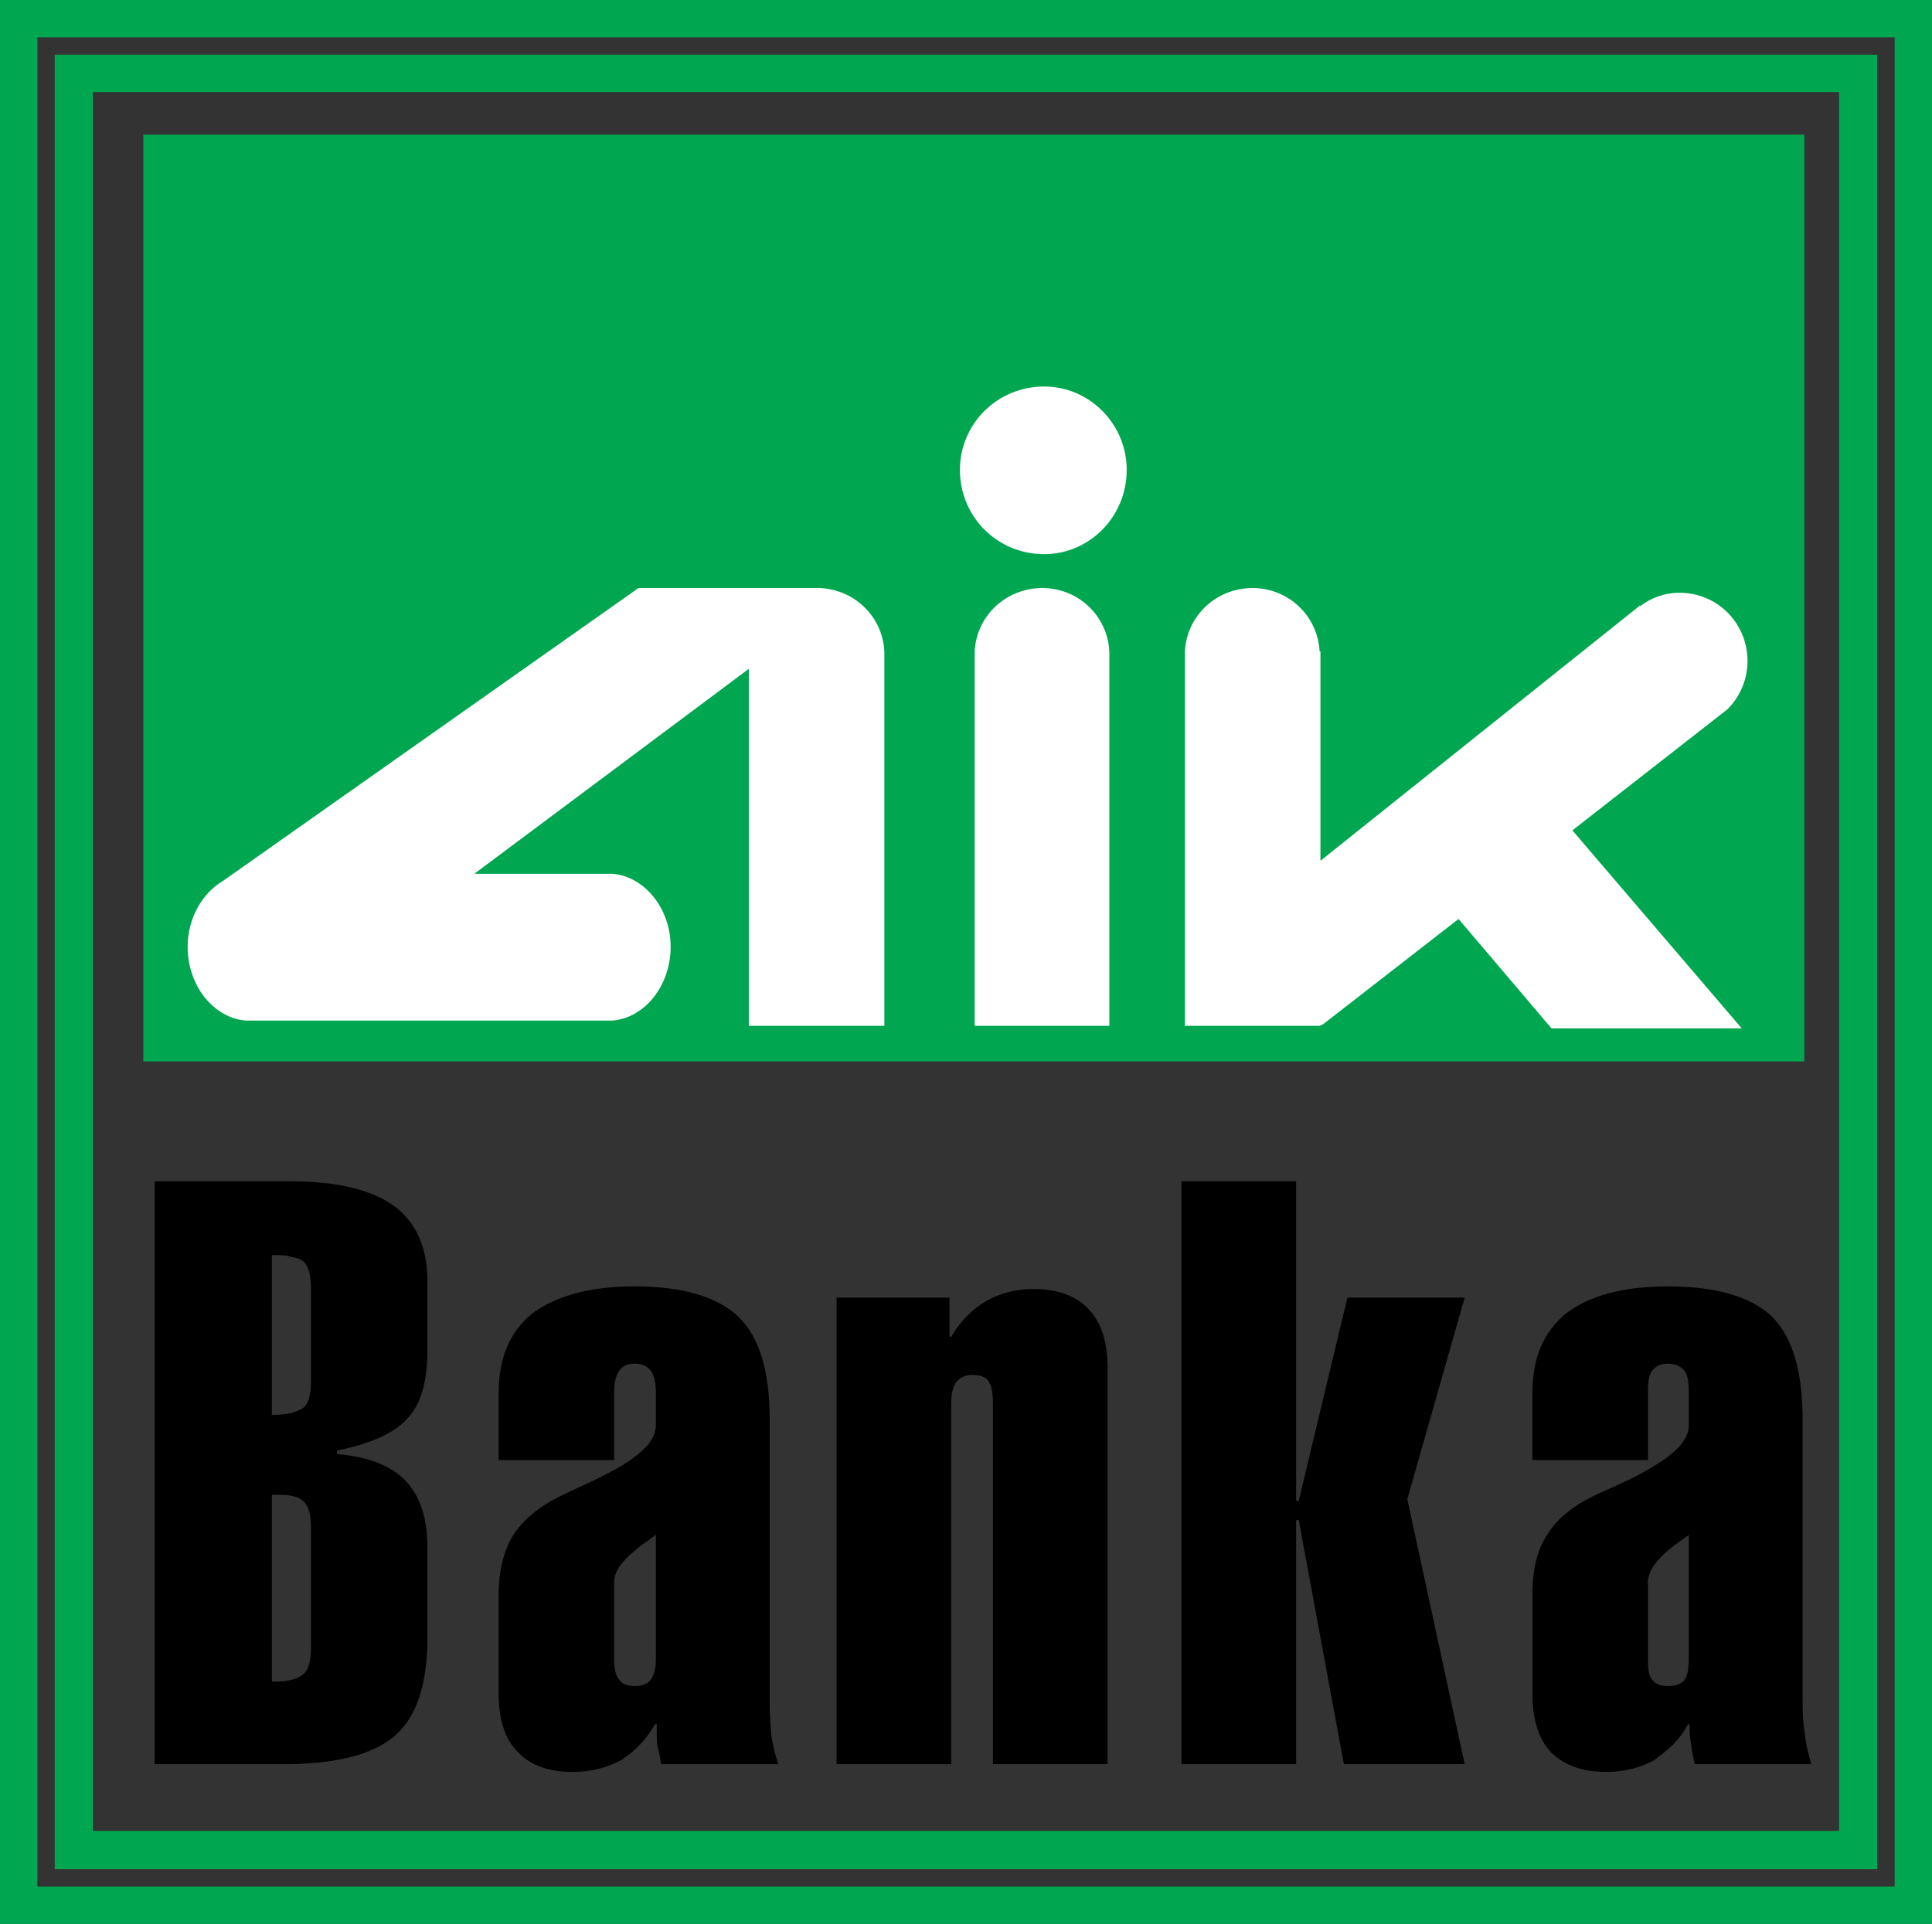
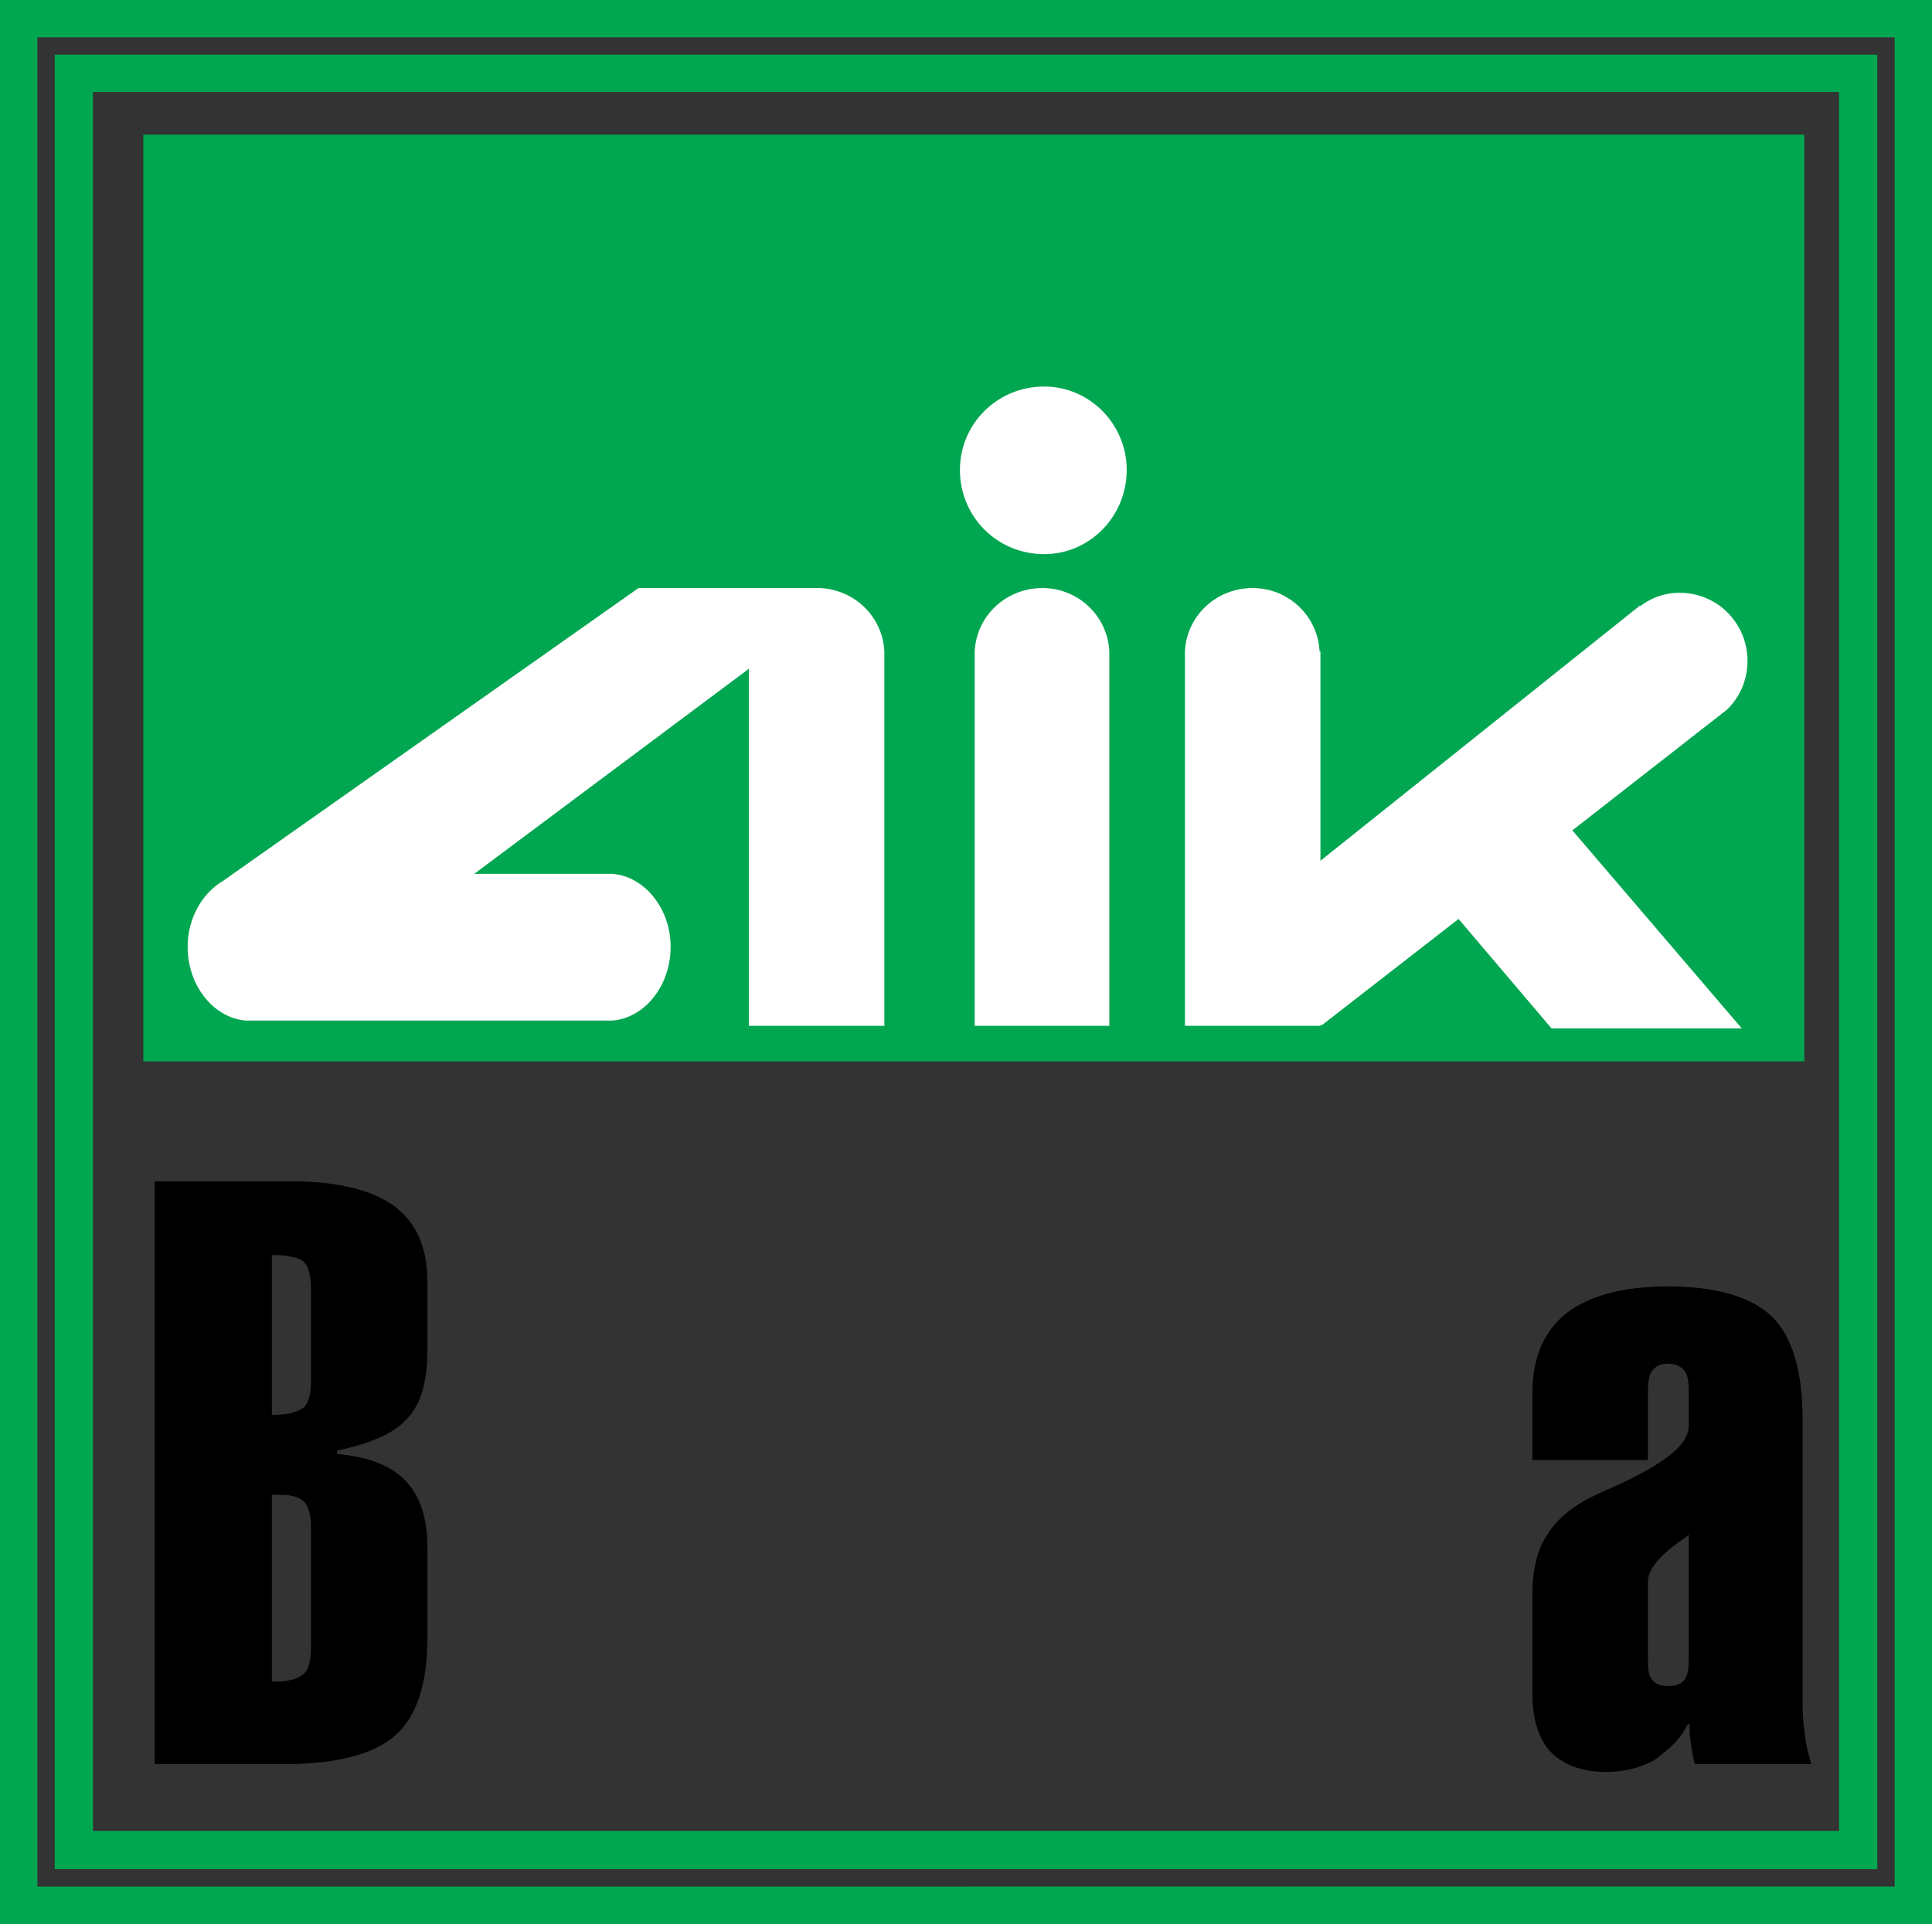
<svg xmlns="http://www.w3.org/2000/svg" version="1.1" id="Layer_1" width="160.127" height="159.48" viewBox="0 0 160.127 159.48" overflow="visible" enable-background="new 0 0 160.127 159.48" xml:space="preserve">
  <rect x="0" y="0" width="160.127" height="159.48" fill="#333333" stroke="none" />
  <g>
    <path fill-rule="evenodd" clip-rule="evenodd" fill="#00A650" d="M80.064,0h78.552h1.512v1.512v156.384v1.584h-1.512H80.064v-3.097   h76.968V3.096H80.064V0z M1.584,0h78.48v3.096H3.096v153.288h76.968v3.097H1.584H0v-1.584V1.512V0H1.584z" />
    <path fill-rule="evenodd" clip-rule="evenodd" fill="#00A650" d="M80.064,4.536h73.944h1.584V6.12v147.24v1.584h-1.584H80.064   v-3.168h72.36V7.632h-72.36V4.536z M6.12,4.536h73.944v3.096H7.704v144.144h72.36v3.168H6.12H4.536v-1.584V6.12V4.536H6.12z" />
    <rect x="11.88" y="11.16" fill-rule="evenodd" clip-rule="evenodd" fill="#00A650" width="137.664" height="76.824" />
    <path fill-rule="evenodd" clip-rule="evenodd" d="M25.776,136.656v-10.08c0-1.008-0.216-1.728-0.576-2.088   c-0.288-0.288-0.648-0.433-1.08-0.504v-6.841c0.432-0.144,0.792-0.287,1.008-0.432c0.432-0.359,0.648-1.08,0.648-2.231v-7.704   c0-1.08-0.216-1.801-0.576-2.16c-0.216-0.216-0.576-0.359-1.08-0.432v-6.264c3.816,0,6.696,0.719,8.496,2.016   c1.872,1.367,2.808,3.455,2.808,6.264v5.688c0,2.593-0.504,4.465-1.656,5.688c-1.08,1.224-3.024,2.088-5.832,2.664v0.288   c2.52,0.216,4.464,0.936,5.688,2.232c1.224,1.295,1.8,3.096,1.8,5.543v7.488c0,3.744-0.864,6.48-2.664,8.064   c-1.728,1.512-4.608,2.304-8.64,2.376v-6.984c0.432-0.071,0.792-0.288,1.08-0.504C25.56,138.384,25.776,137.664,25.776,136.656z    M24.12,123.984c-0.288-0.072-0.648-0.072-1.08-0.072h-0.504v15.479h0.504c0.432,0,0.792-0.071,1.08-0.144v6.984   c-0.216,0-0.432,0-0.648,0H12.816V97.921H24.12l0,0v6.264c-0.432-0.145-0.936-0.145-1.584-0.145v13.248   c0.648,0,1.152-0.072,1.584-0.145V123.984z" />
-     <path fill-rule="evenodd" clip-rule="evenodd" d="M54.36,137.521v-10.297c-0.144,0.145-0.36,0.217-0.576,0.433   c-0.432,0.288-0.864,0.576-1.152,0.864v-7.776c1.152-0.864,1.728-1.728,1.728-2.592v-2.736c0-0.792-0.144-1.44-0.432-1.8   c-0.288-0.359-0.72-0.576-1.296-0.576v-6.408c3.96,0,6.84,0.864,8.568,2.521c1.728,1.655,2.592,4.464,2.592,8.496v23.544   c0,1.008,0.072,1.872,0.144,2.736c0.144,0.791,0.288,1.512,0.576,2.304h-9.72c-0.072-0.505-0.144-0.937-0.288-1.44   c-0.072-0.432-0.072-0.863-0.072-1.296v-0.575h-0.144c-0.504,0.863-1.008,1.512-1.656,2.088v-5.256   c0.576,0,1.008-0.145,1.296-0.505C54.216,138.816,54.36,138.312,54.36,137.521z M52.632,128.521   c-1.152,0.936-1.728,1.8-1.728,2.592v6.408c0,0.863,0.144,1.439,0.432,1.728c0.216,0.36,0.648,0.505,1.296,0.505v5.256   c-0.36,0.359-0.72,0.575-1.08,0.863c-1.224,0.648-2.52,1.008-4.104,1.008c-2.016,0-3.528-0.576-4.536-1.656   c-1.08-1.08-1.584-2.735-1.584-4.823v-8.208c0-2.016,0.432-3.672,1.224-4.969c0.864-1.295,2.16-2.375,3.96-3.239   c0.576-0.288,1.368-0.647,2.448-1.152c1.512-0.72,2.736-1.368,3.672-2.088V128.521L52.632,128.521z M52.632,106.632   c-0.072,0-0.072,0-0.072,0c-3.672,0-6.48,0.793-8.424,2.232c-1.872,1.512-2.808,3.672-2.808,6.624v5.544h9.576v-5.616   c0-0.792,0.144-1.44,0.432-1.8c0.216-0.359,0.648-0.576,1.224-0.576c0,0,0,0,0.072,0V106.632z" />
-     <path fill-rule="evenodd" clip-rule="evenodd" d="M69.336,146.232v-38.664h9.36v3.239h0.144c0.792-1.367,1.8-2.303,2.88-2.951   c1.151-0.648,2.448-1.008,3.96-1.008c1.943,0,3.527,0.576,4.535,1.656c1.08,1.151,1.584,2.735,1.584,4.967v32.761h-9.504V116.28   c0-0.936-0.144-1.512-0.432-1.872c-0.216-0.288-0.648-0.433-1.296-0.433c-0.575,0-1.008,0.217-1.296,0.576   c-0.288,0.36-0.432,0.937-0.432,1.729v29.952H69.336z" />
-     <polygon fill-rule="evenodd" clip-rule="evenodd" points="97.92,146.232 97.92,97.921 107.424,97.921 107.424,124.416    107.64,124.416 111.672,107.568 121.392,107.568 116.64,124.272 121.392,146.232 111.383,146.232 107.64,126 107.424,126    107.424,146.232  " />
    <path fill-rule="evenodd" clip-rule="evenodd" d="M139.967,137.521v-10.297c-0.144,0.145-0.287,0.217-0.575,0.433   c-0.433,0.288-0.792,0.576-1.152,0.864v-7.776c1.152-0.864,1.728-1.728,1.728-2.592v-2.736c0-0.792-0.071-1.44-0.359-1.8   s-0.792-0.576-1.368-0.576v-6.408c4.032,0,6.912,0.864,8.64,2.521c1.656,1.655,2.521,4.464,2.521,8.496v23.544   c0,1.008,0.072,1.872,0.216,2.736c0.072,0.791,0.288,1.512,0.504,2.304h-9.647c-0.144-0.505-0.216-0.937-0.288-1.44   c-0.072-0.432-0.145-0.863-0.145-1.296v-0.575h-0.144c-0.433,0.863-1.008,1.512-1.656,2.088v-5.256h0.072   c0.576,0,1.008-0.145,1.296-0.505C139.896,138.816,139.967,138.312,139.967,137.521z M138.24,128.521   c-1.079,0.936-1.655,1.8-1.655,2.592v6.408c0,0.863,0.071,1.439,0.359,1.728c0.288,0.36,0.648,0.505,1.296,0.505v5.256   c-0.36,0.287-0.72,0.575-1.079,0.863c-1.152,0.648-2.521,1.008-4.033,1.008c-2.016,0-3.527-0.576-4.607-1.656   c-1.008-1.08-1.512-2.735-1.512-4.823v-8.208c0-2.016,0.359-3.672,1.224-4.969c0.792-1.295,2.088-2.375,3.888-3.239   c0.576-0.288,1.44-0.647,2.521-1.152c1.512-0.72,2.735-1.44,3.6-2.088V128.521L138.24,128.521z M138.24,106.632L138.24,106.632   c-3.743,0-6.552,0.793-8.424,2.232c-1.872,1.512-2.808,3.672-2.808,6.624v5.544h9.576v-5.616c0-0.792,0.071-1.44,0.359-1.8   s0.648-0.576,1.296-0.576l0,0V106.632z" />
    <path fill-rule="evenodd" clip-rule="evenodd" fill="#FFFFFF" d="M86.543,32.04c3.744,0,6.84,3.096,6.84,6.912   c0,3.888-3.096,6.984-6.84,6.984c-3.888,0-6.983-3.096-6.983-6.984C79.56,35.136,82.656,32.04,86.543,32.04z" />
    <path fill-rule="evenodd" clip-rule="evenodd" fill="#FFFFFF" d="M80.784,85.032h11.16V54l0,0   c-0.145-2.952-2.592-5.256-5.544-5.256c-3.024,0-5.472,2.304-5.616,5.256l0,0V85.032z" />
    <path fill-rule="evenodd" clip-rule="evenodd" fill="#FFFFFF" d="M98.208,85.032h9.864l0,0h0.36h1.008V84.96h0.145l11.304-8.784   l7.704,9.072h15.768l-14.04-16.416l12.816-10.008l0,0c2.088-2.016,2.304-5.4,0.36-7.704c-1.873-2.232-5.257-2.664-7.561-0.864   v-0.072L109.44,71.352V54h-0.072c-0.144-2.952-2.592-5.256-5.544-5.256c-3.024,0-5.472,2.304-5.616,5.256l0,0V85.032z" />
    <path fill-rule="evenodd" clip-rule="evenodd" fill="#FFFFFF" d="M62.064,55.44L39.312,72.432h9.576h1.872l0,0   c2.664,0.216,4.824,2.88,4.824,6.048c0,3.239-2.16,5.903-4.824,6.12l0,0h-1.872H22.392h-2.016l0,0   c-2.664-0.217-4.824-2.881-4.824-6.12c0-2.376,1.224-4.464,2.952-5.472L52.92,48.744h15.048l0,0   c2.88,0.144,5.184,2.376,5.328,5.256l0,0v31.032H62.064V55.44L62.064,55.44z" />
  </g>
</svg>